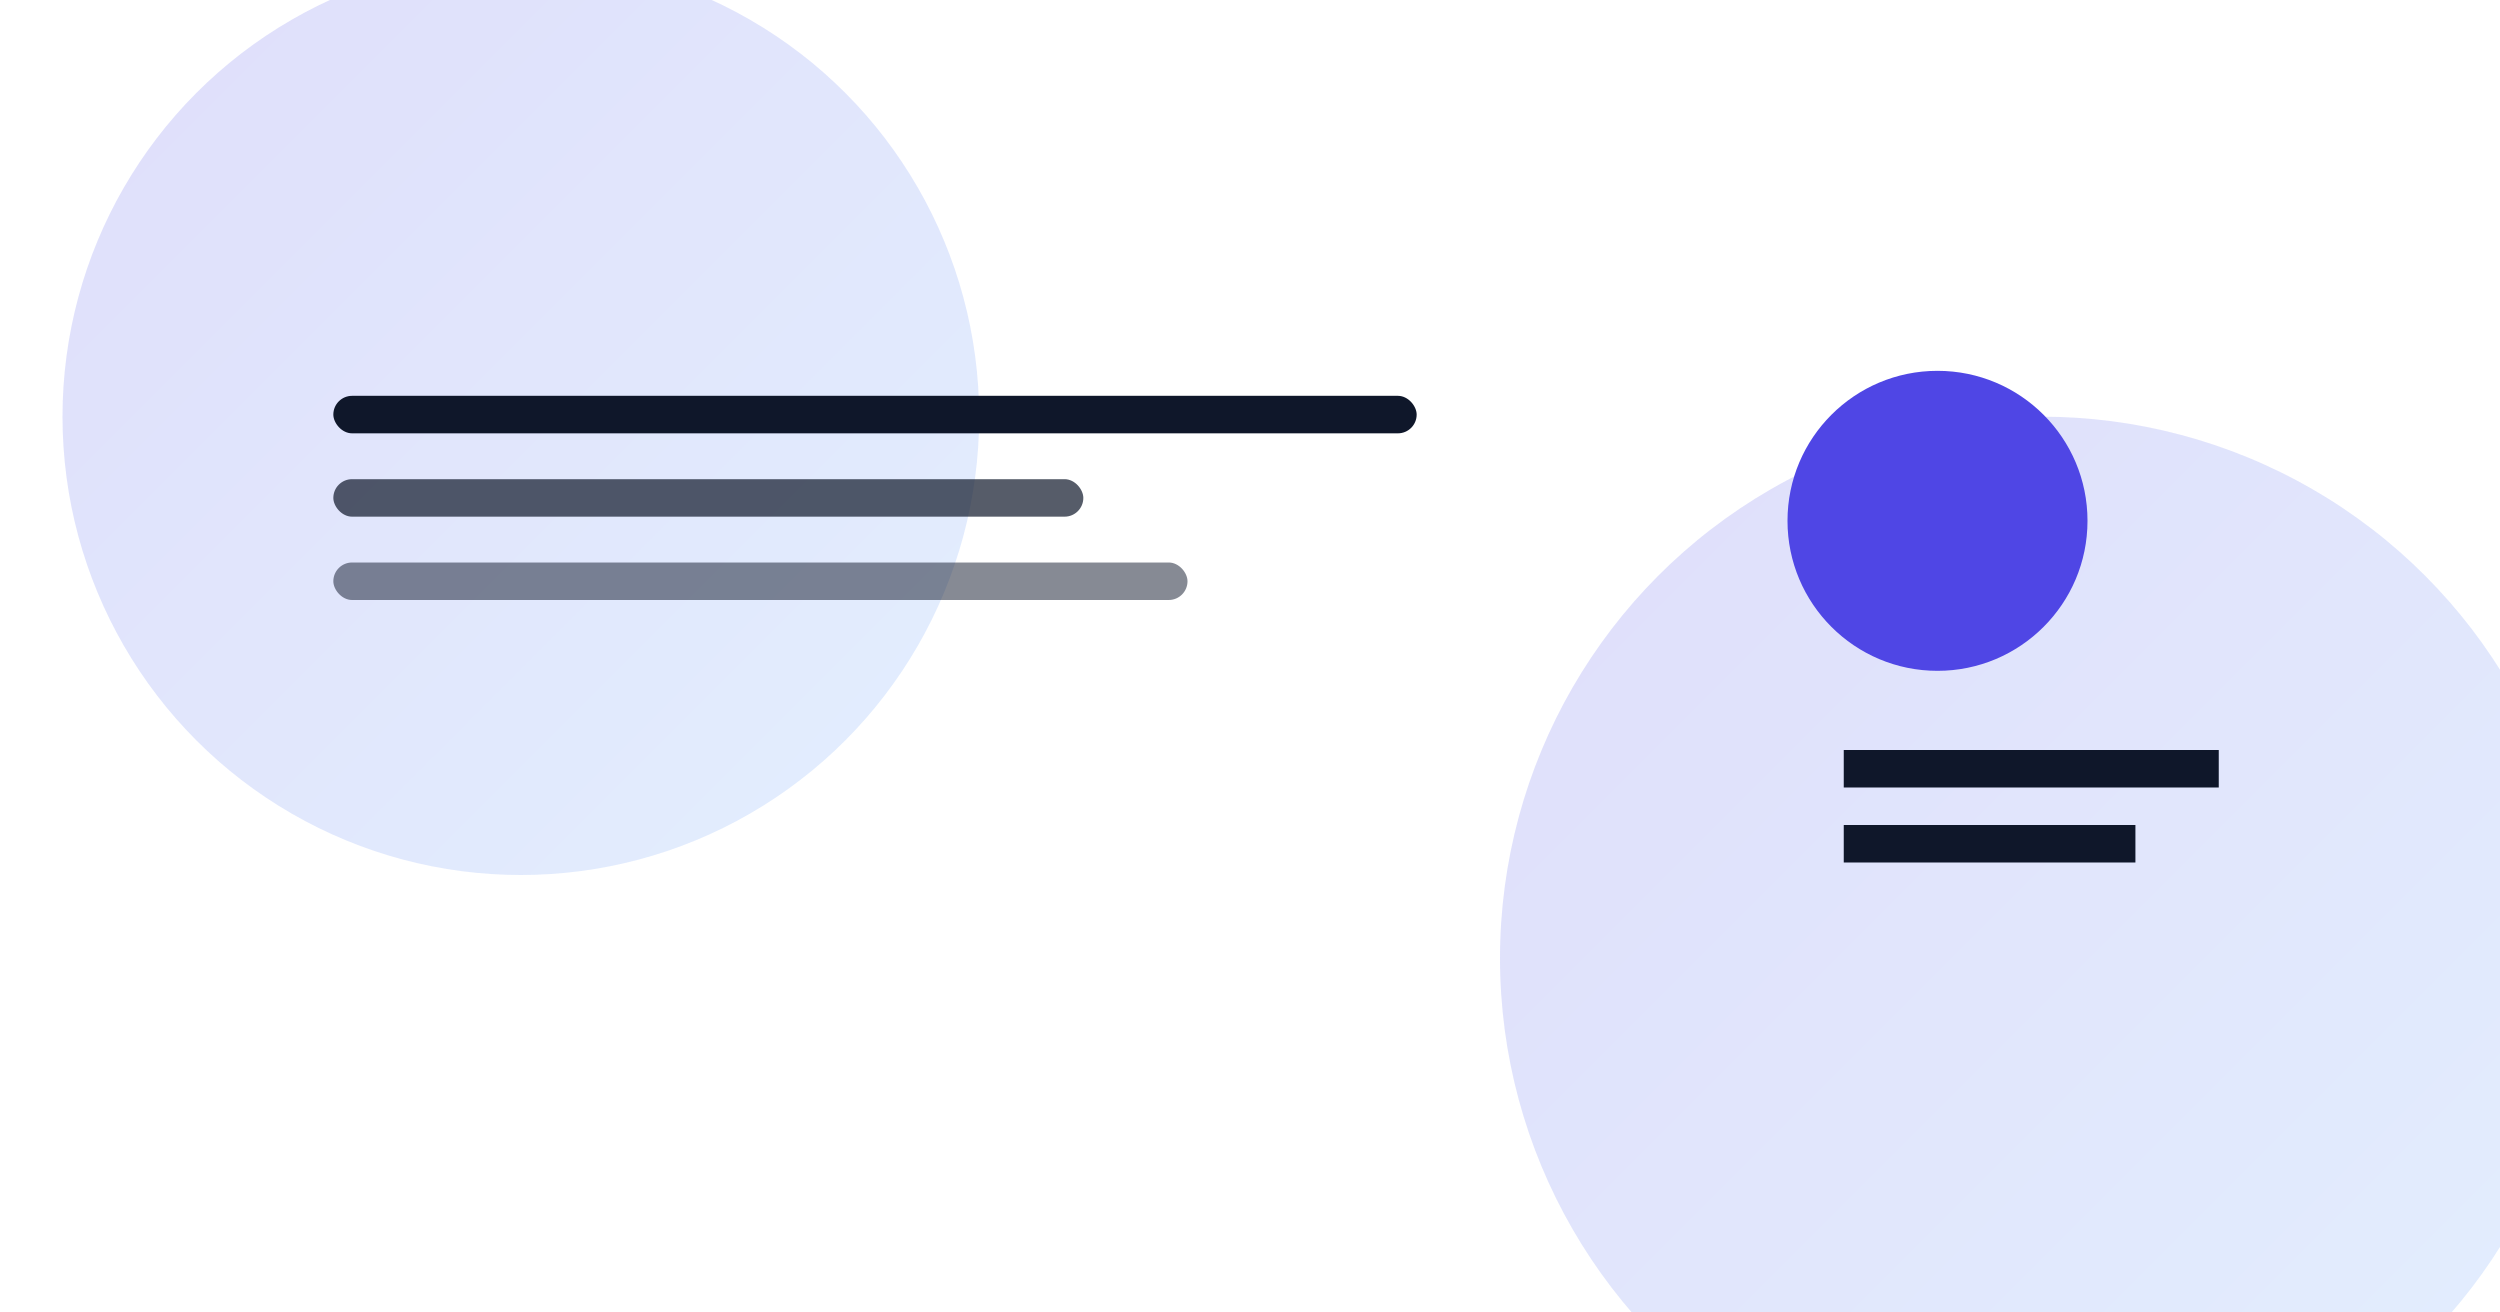
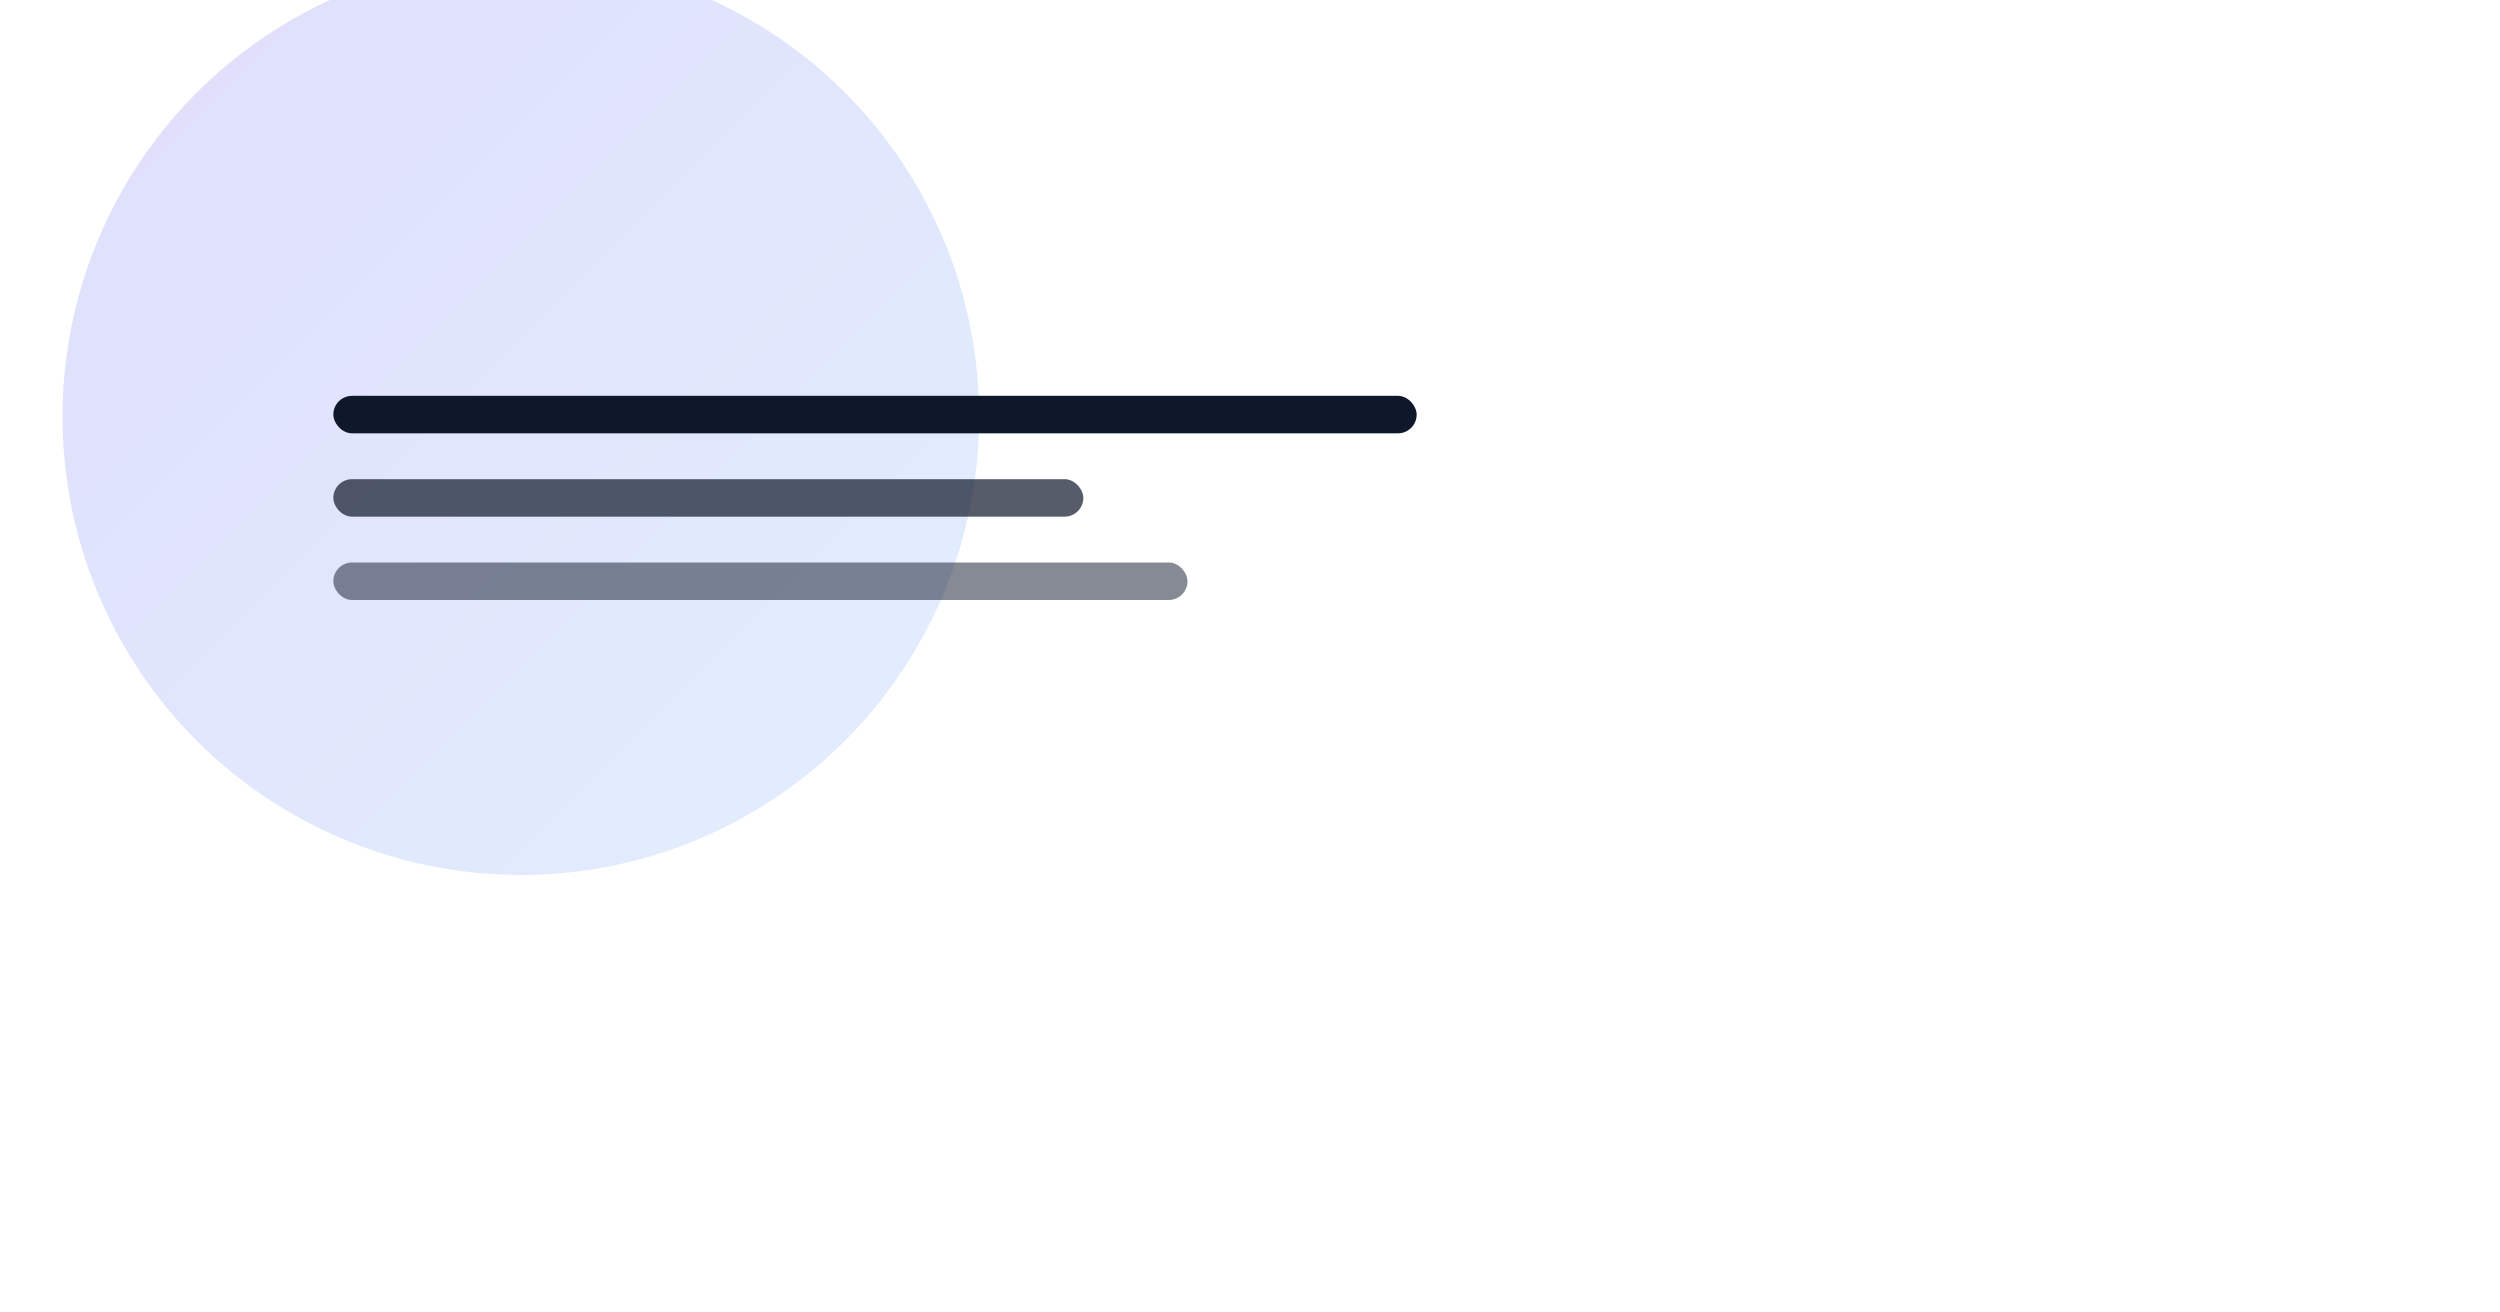
<svg xmlns="http://www.w3.org/2000/svg" viewBox="0 0 1200 630" role="img" aria-label="Illustration SEO minimaliste">
  <defs>
    <linearGradient id="g" x1="0" x2="1" y1="0" y2="1">
      <stop offset="0%" stop-color="#4f46e5" />
      <stop offset="100%" stop-color="#60a5fa" />
    </linearGradient>
  </defs>
  <rect width="1200" height="630" fill="#ffffff" />
  <g opacity="0.18">
    <circle cx="250" cy="200" r="220" fill="url(#g)" />
-     <circle cx="980" cy="460" r="260" fill="url(#g)" />
  </g>
  <g fill="#0f172a">
    <rect x="160" y="190" width="520" height="18" rx="9" />
    <rect x="160" y="230" width="360" height="18" rx="9" opacity="0.7" />
    <rect x="160" y="270" width="410" height="18" rx="9" opacity="0.5" />
-     <circle cx="930" cy="250" r="72" fill="#4f46e5" />
-     <path d="M885 360h180v18H885zM885 396h140v18H885z" />
  </g>
</svg>